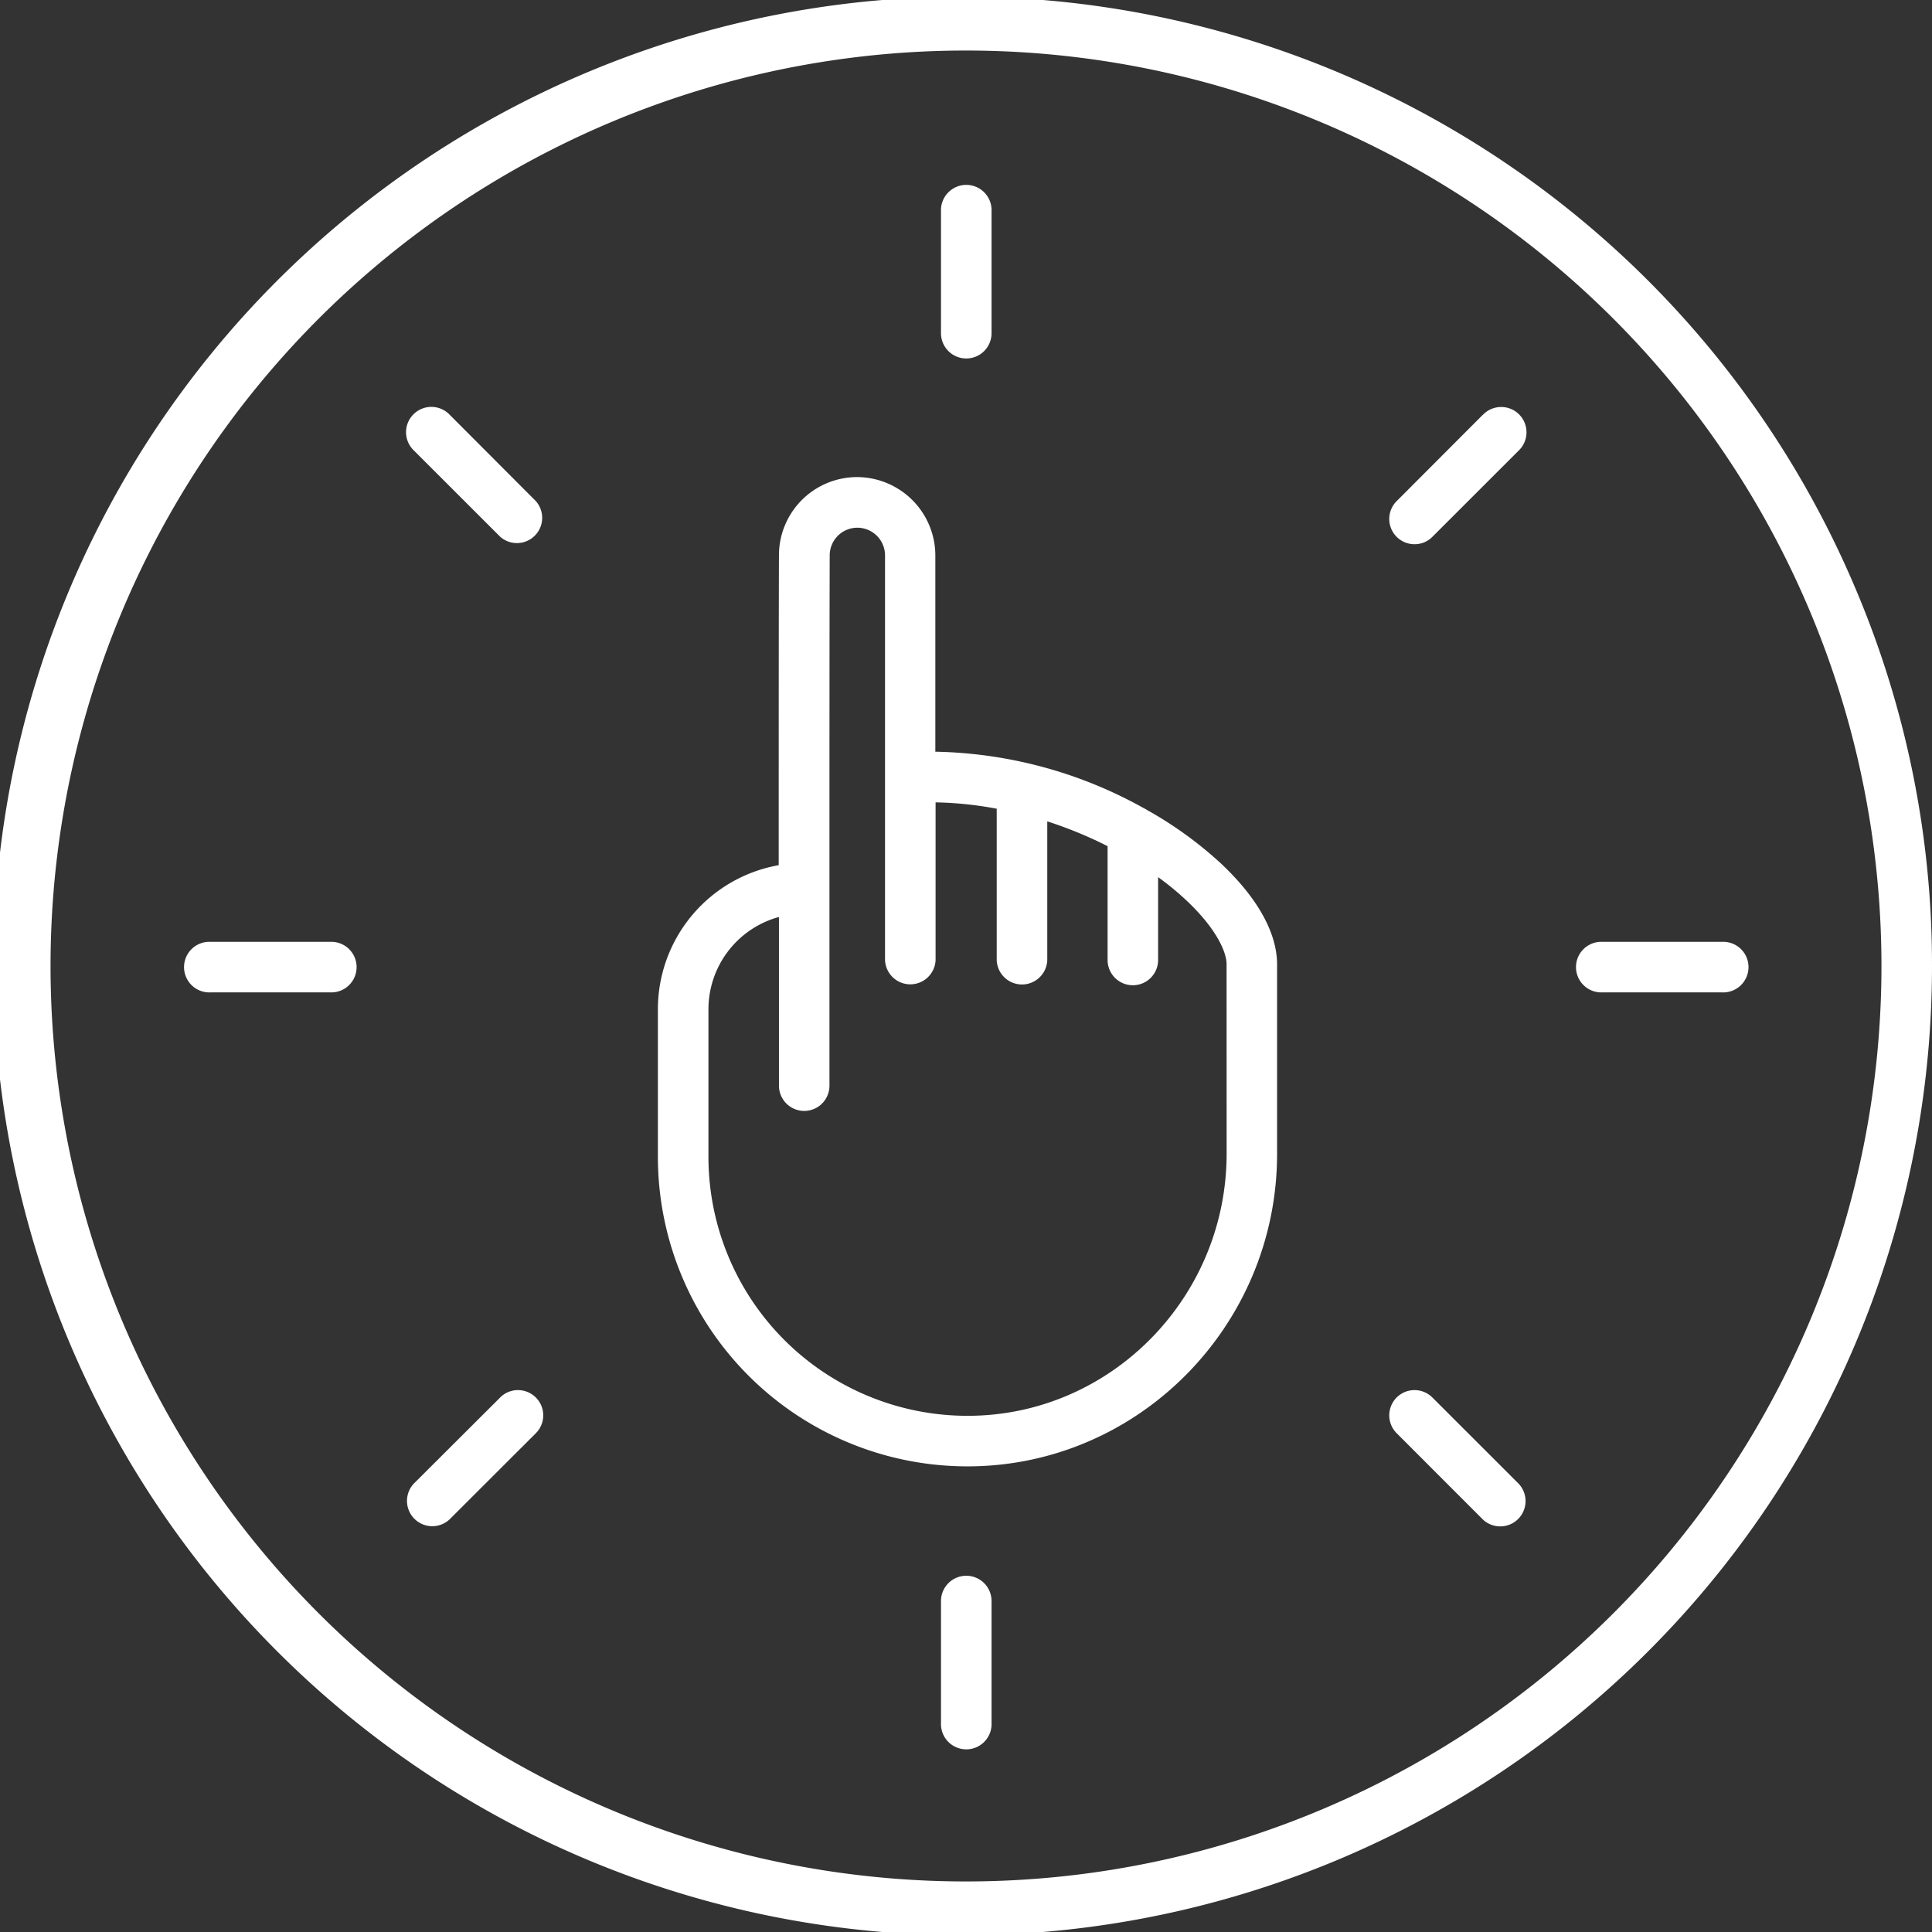
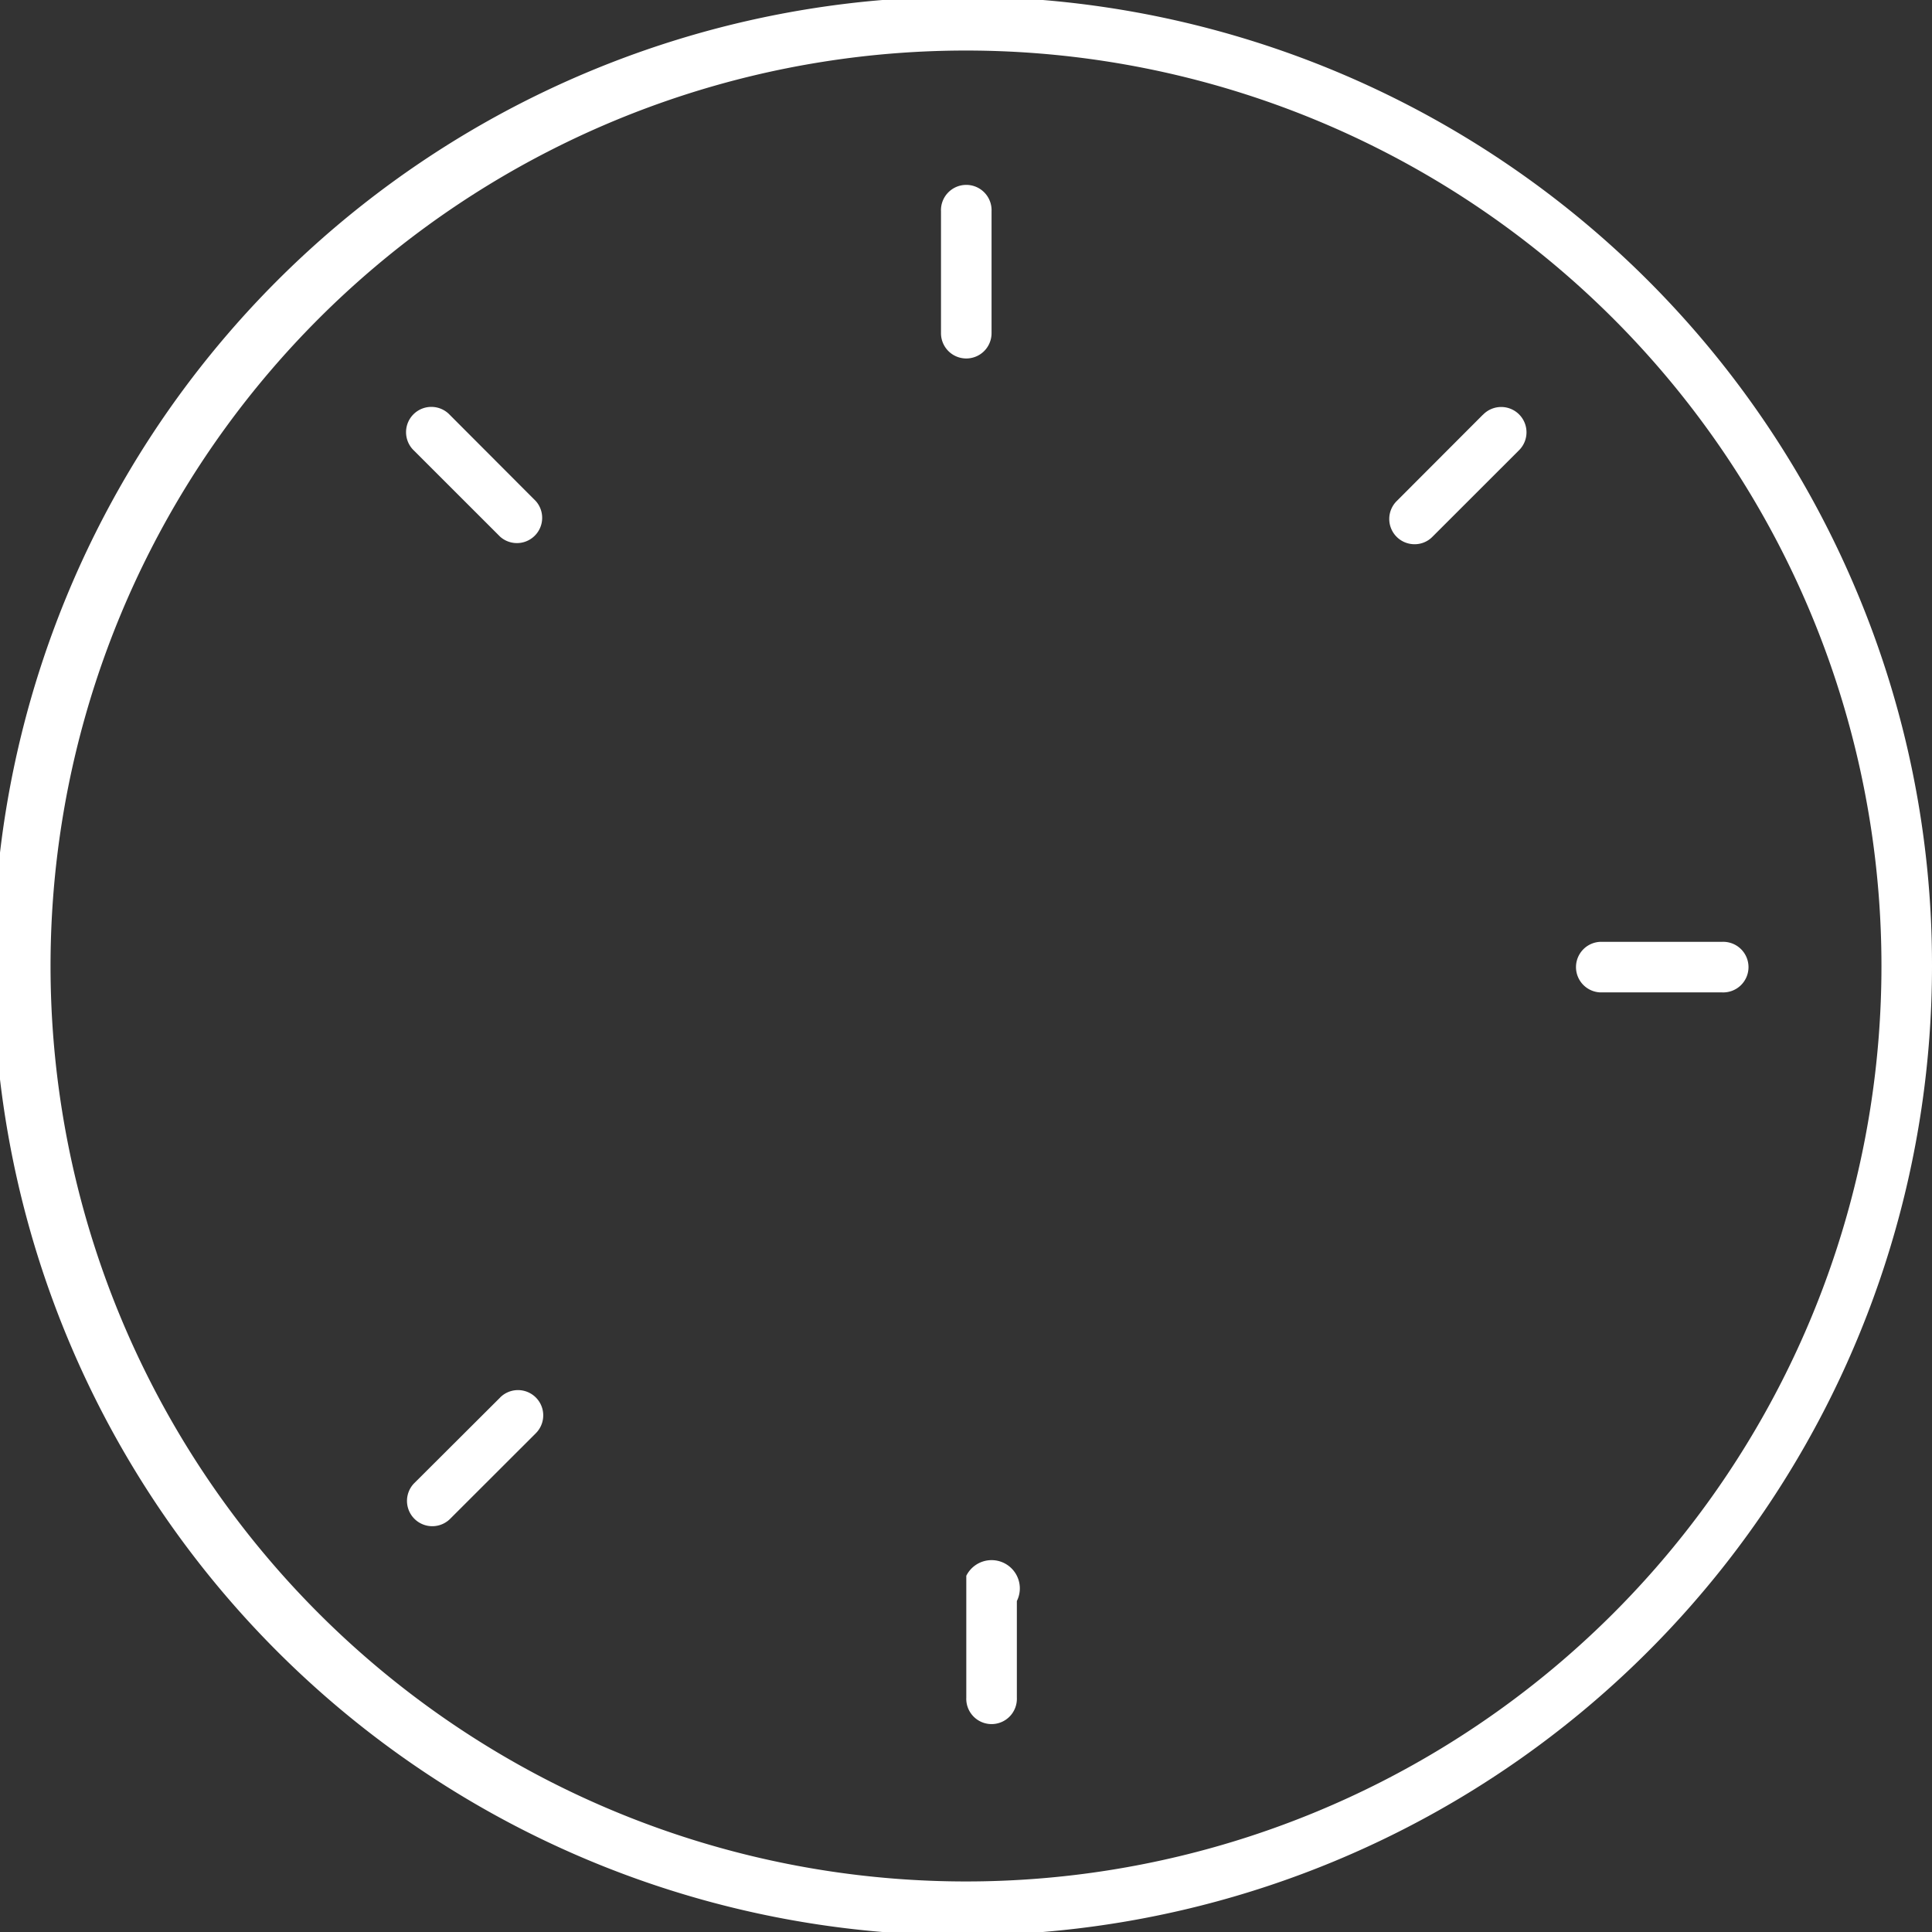
<svg xmlns="http://www.w3.org/2000/svg" viewBox="0 0 389.4 389.4">
  <rect x="0" y="0" width="389.4" height="389.4" fill="#333333" stroke="none" />
  <defs>
    <style>.cls-1{fill:#fff;}</style>
  </defs>
  <g id="Layer_2" data-name="Layer 2">
    <g id="Layer_1-2" data-name="Layer 1">
      <path class="cls-1" d="M374.1,118.91a195.37,195.37,0,1,0,15.3,75.79A194,194,0,0,0,374.1,118.91ZM325.17,325.17A184.51,184.51,0,0,1,64.23,64.23,184.51,184.51,0,0,1,325.17,325.17Z" />
-       <path class="cls-1" d="M246.23,174.17a78.33,78.33,0,0,0-15-10.89,7.14,7.14,0,0,0-.71-.4,89.45,89.45,0,0,0-42-11.37V111.93a15.82,15.82,0,0,0-15.65-15.77h-.12A15.76,15.76,0,0,0,157,111.88c-.05,14.6-.05,39.8-.05,62.5a29.49,29.49,0,0,0-24.35,29v29.76A62.39,62.39,0,0,0,195,295.55h.22c34.29-.12,62.18-28.4,62.18-63V194.34C257.4,190,255.46,182.92,246.23,174.17Zm1,58.35c0,29-23.34,52.74-52,52.84H195a52.2,52.2,0,0,1-52.21-52.22V203.38A19.29,19.29,0,0,1,157,184.82v12.47c0,10.41,0,18.37,0,21.52a5.1,5.1,0,0,0,5.09,5.1h0a5.09,5.09,0,0,0,5.09-5.09c0-3.15,0-11.12,0-21.53V179c0-23.82,0-51.5.05-67.08a5.58,5.58,0,0,1,5.57-5.56h.05a5.59,5.59,0,0,1,5.53,5.58v81.58a5.1,5.1,0,0,0,10.19,0v-31.8A73.14,73.14,0,0,1,200.89,163v30.55a5.1,5.1,0,0,0,10.19,0v-28a83,83,0,0,1,12.16,5v22.94a5.09,5.09,0,0,0,10.18,0V176.79a57.74,57.74,0,0,1,5.8,4.78c5.89,5.58,8,10.26,8,12.77Z" />
      <path class="cls-1" d="M347.09,189.83H322.52a5.1,5.1,0,0,0,0,10.19h24.57a5.1,5.1,0,1,0,0-10.19Z" />
-       <path class="cls-1" d="M67,189.83H42.42a5.1,5.1,0,1,0,0,10.19H67a5.1,5.1,0,0,0,0-10.19Z" />
-       <path class="cls-1" d="M194.76,317.6a5.09,5.09,0,0,0-5.1,5.09v24.57a5.1,5.1,0,1,0,10.19,0V322.69A5.09,5.09,0,0,0,194.76,317.6Z" />
+       <path class="cls-1" d="M194.76,317.6v24.57a5.1,5.1,0,1,0,10.19,0V322.69A5.09,5.09,0,0,0,194.76,317.6Z" />
      <path class="cls-1" d="M194.76,72.25a5.09,5.09,0,0,0,5.09-5.09V42.59a5.1,5.1,0,1,0-10.19,0V67.16A5.09,5.09,0,0,0,194.76,72.25Z" />
-       <path class="cls-1" d="M288.7,281.67a5.09,5.09,0,0,0-7.2,7.2l17.37,17.38a5.1,5.1,0,0,0,7.21-7.21Z" />
      <path class="cls-1" d="M90.64,83.6a5.1,5.1,0,1,0-7.21,7.21l17.38,17.37A5.09,5.09,0,0,0,108,101Z" />
      <path class="cls-1" d="M100.81,281.67,83.43,299a5.1,5.1,0,0,0,7.21,7.21L108,288.87a5.09,5.09,0,1,0-7.2-7.2Z" />
      <path class="cls-1" d="M298.87,83.6,281.5,101a5.09,5.09,0,0,0,3.6,8.69,5,5,0,0,0,3.6-1.49l17.38-17.37a5.1,5.1,0,1,0-7.21-7.21Z" />
    </g>
  </g>
</svg>